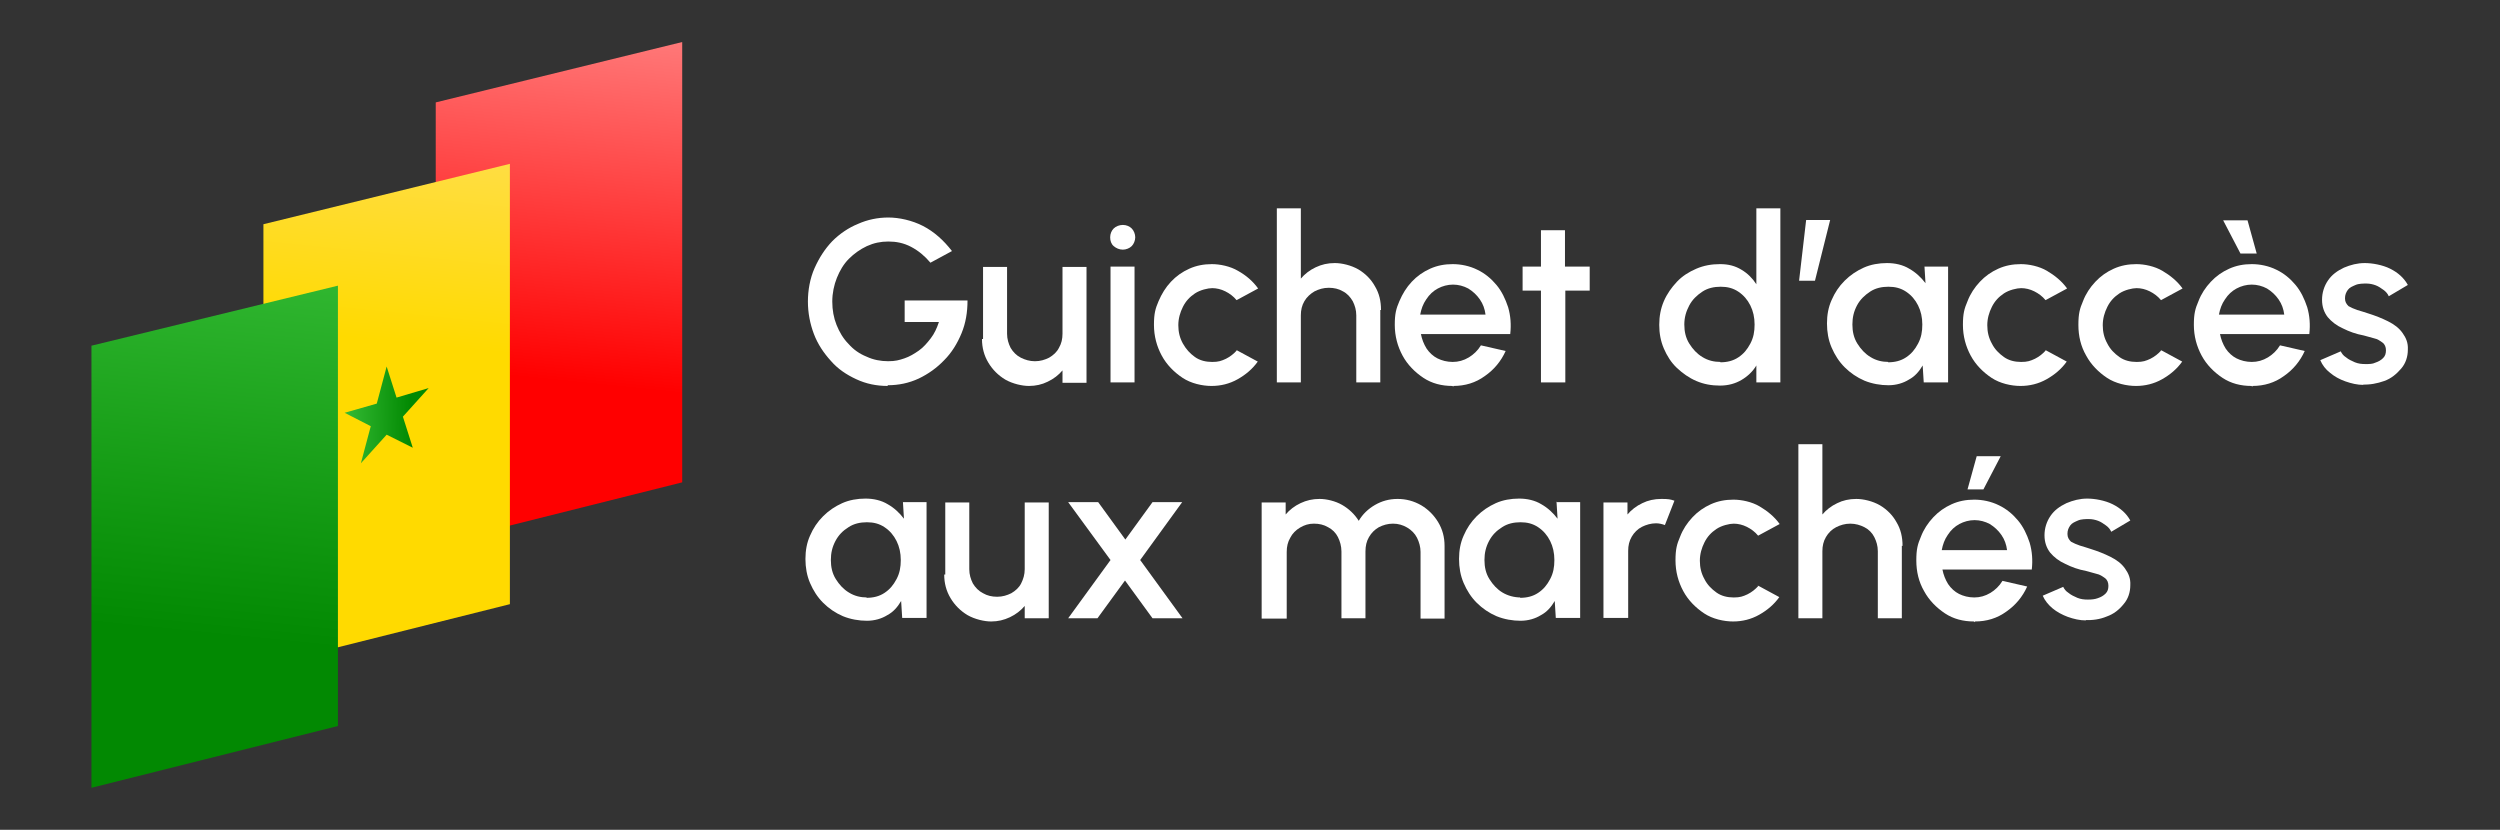
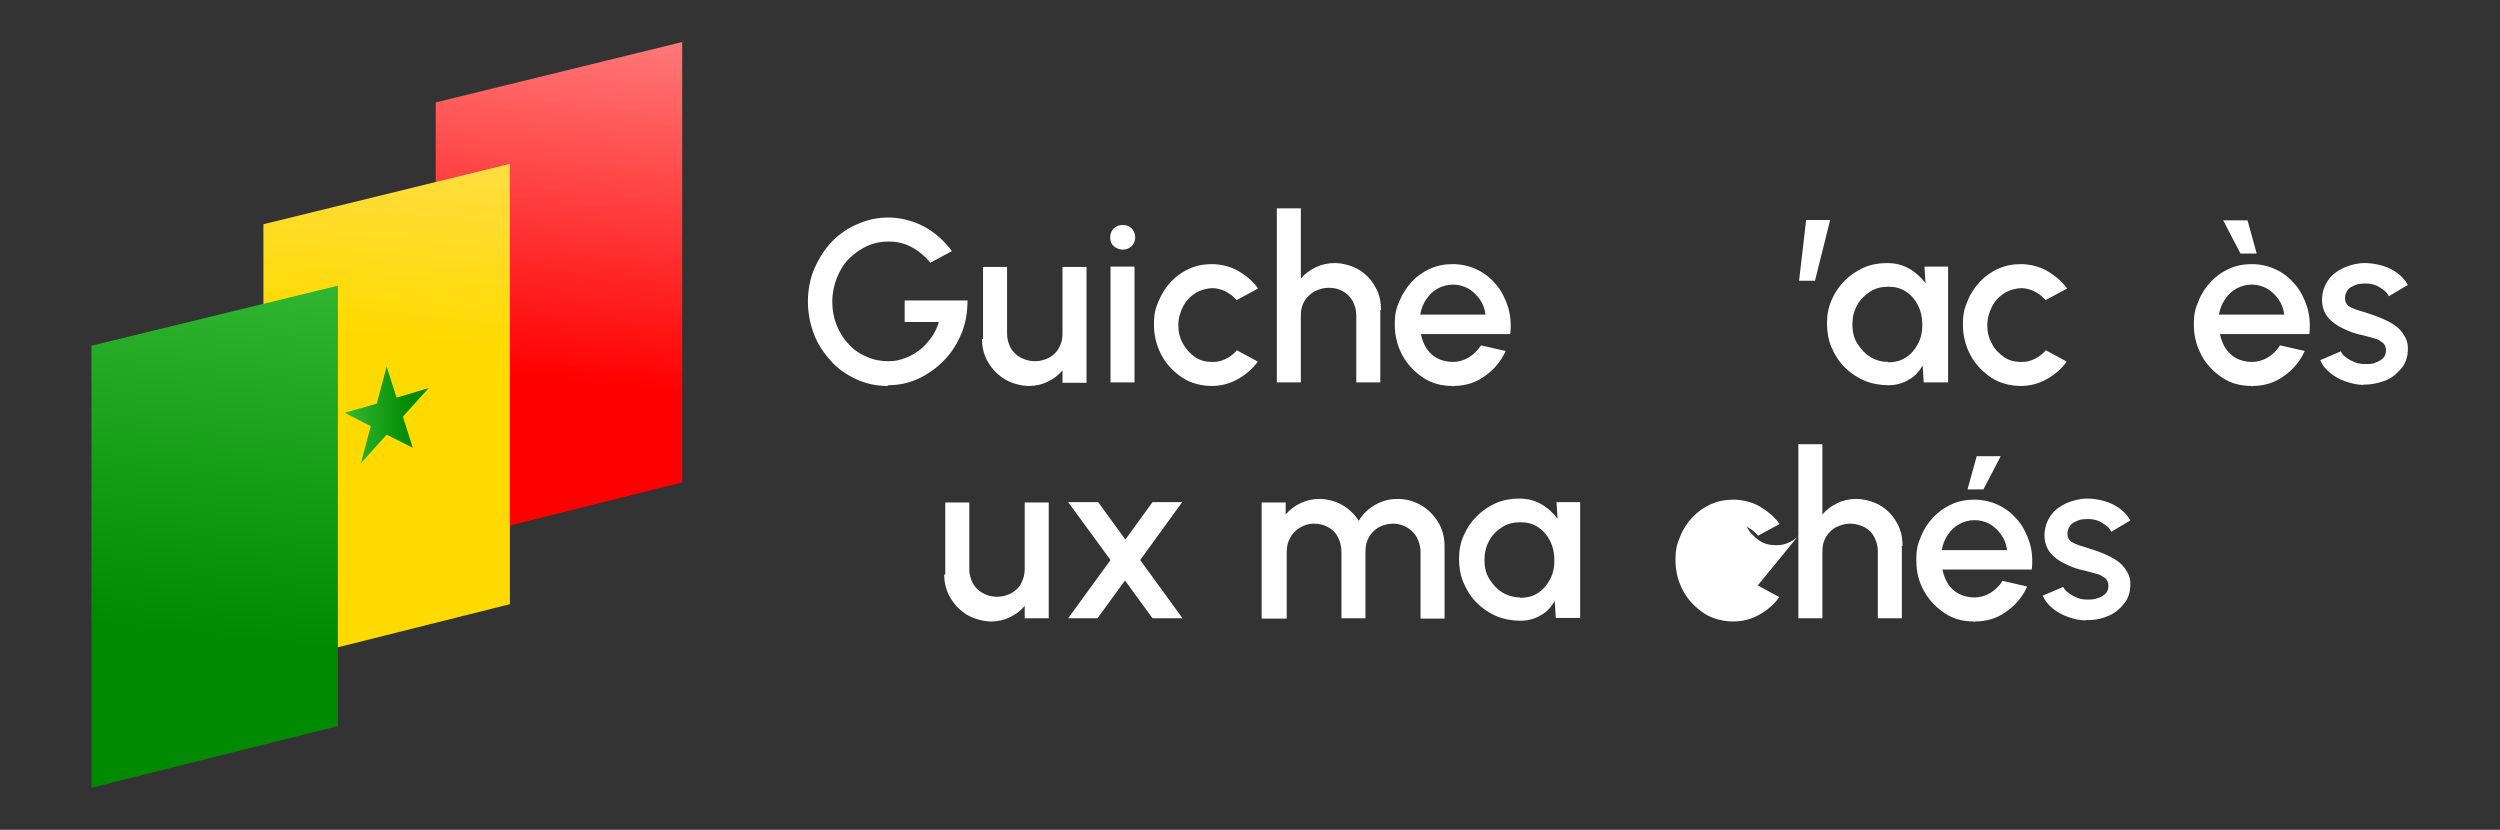
<svg xmlns="http://www.w3.org/2000/svg" id="OBJECTS" viewBox="0 0 708 235">
  <rect x="0" y="0" width="708" height="235" fill="#333333" stroke="none" />
  <defs>
    <style>      .cls-1 {        fill: url(#linear-gradient);      }      .cls-1, .cls-2, .cls-3, .cls-4, .cls-5 {        stroke-width: 0px;      }      .cls-2 {        fill: url(#linear-gradient-4);      }      .cls-3 {        fill: url(#linear-gradient-2);      }      .cls-4 {        fill: url(#linear-gradient-3);      }      .cls-5 {        fill: #fff;      }    </style>
    <linearGradient id="linear-gradient" x1="169.7" y1="14277.6" x2="155.8" y2="14413.7" gradientTransform="translate(0 -14306)" gradientUnits="userSpaceOnUse">
      <stop offset="0" stop-color="#ffa6a6" />
      <stop offset="1" stop-color="red" />
    </linearGradient>
    <linearGradient id="linear-gradient-2" x1="118.3" y1="14337.2" x2="111.6" y2="14402.8" gradientTransform="translate(0 -14306)" gradientUnits="userSpaceOnUse">
      <stop offset="0" stop-color="#ffde52" />
      <stop offset="1" stop-color="#ffda00" />
    </linearGradient>
    <linearGradient id="linear-gradient-3" x1="301.5" y1="17894.4" x2="325.3" y2="17894.4" gradientTransform="translate(-519.8 -18233) rotate(-14.9) skewX(-13.9)" gradientUnits="userSpaceOnUse">
      <stop offset="0" stop-color="#40c640" />
      <stop offset="1" stop-color="#028902" />
    </linearGradient>
    <linearGradient id="linear-gradient-4" x1="72" y1="14347.3" x2="57.9" y2="14486.1" gradientTransform="translate(0 -14306)" gradientUnits="userSpaceOnUse">
      <stop offset="0" stop-color="#40c640" />
      <stop offset="1" stop-color="#028902" />
    </linearGradient>
  </defs>
  <polygon class="cls-1" points="193.2 11.9 123.4 29 123.4 154.1 193.2 136.6 193.2 11.9" />
  <g>
    <polygon class="cls-3" points="144.4 46.4 74.6 63.5 74.6 188.6 144.4 171.1 144.4 46.4" />
    <polygon class="cls-4" points="109.5 103.8 112.3 112.6 121.4 109.9 114.1 118 116.9 126.8 109.5 123.1 102.2 131.2 105 120.7 97.6 116.9 106.7 114.3 109.5 103.8" />
  </g>
  <polygon class="cls-2" points="95.7 80.9 25.9 97.9 25.9 223.1 95.7 205.6 95.7 80.9" />
  <g>
    <path class="cls-5" d="M251.4,109.3c-3.2,0-6.1-.6-8.9-1.9s-5.2-2.9-7.2-5.2c-2-2.2-3.7-4.7-4.8-7.6s-1.7-6-1.7-9.2.6-6.6,1.9-9.5,2.9-5.4,5-7.6c2.1-2.1,4.6-3.8,7.3-4.9,2.7-1.2,5.6-1.8,8.6-1.8s6.7.8,9.8,2.4c3.1,1.6,5.8,4,8.2,7.1l-6.1,3.3c-1.6-1.9-3.4-3.4-5.5-4.5s-4.2-1.5-6.4-1.5-4.1.4-6.1,1.3c-1.9.9-3.6,2.1-5.1,3.6s-2.6,3.4-3.4,5.4c-.8,2-1.3,4.3-1.3,6.7s.4,4.6,1.2,6.6,1.9,3.9,3.4,5.4c1.4,1.6,3.1,2.8,5.1,3.6,1.9.9,4,1.3,6.1,1.3s3.1-.3,4.6-.8,2.8-1.3,4.1-2.2,2.4-2.2,3.4-3.5,1.7-2.8,2.3-4.6h-9.7v-6.1h17.8c0,3.3-.5,6.4-1.7,9.3s-2.8,5.5-4.9,7.6c-2.1,2.2-4.5,3.9-7.2,5.2-2.8,1.3-5.7,1.9-8.8,1.9v.2h0Z" />
    <path class="cls-5" d="M278.4,96.1v-20.5h6.8v18.9c0,1.5.4,2.8,1,4,.7,1.2,1.7,2.2,2.9,2.8s2.5,1,4,1,2.8-.4,4-1c1.2-.7,2.2-1.6,2.8-2.8.7-1.2,1-2.5,1-4v-18.9h6.8v32.8h-6.8v-3.5c-1.1,1.3-2.5,2.4-4.2,3.2-1.6.8-3.4,1.2-5.3,1.2s-4.6-.6-6.7-1.8c-2-1.2-3.6-2.8-4.8-4.8-1.2-2-1.8-4.2-1.8-6.7h.3Z" />
    <path class="cls-5" d="M318,70.7c-1,0-1.9-.4-2.6-1s-1-1.5-1-2.5.4-1.9,1-2.5,1.6-1,2.6-1,1.9.4,2.5,1,1,1.6,1,2.5-.4,1.9-1,2.5-1.6,1-2.5,1ZM314.5,75.5h6.8v32.8h-6.8v-32.8Z" />
    <path class="cls-5" d="M350.1,99.1l6.1,3.3c-1.5,2.1-3.4,3.7-5.7,5s-4.8,1.9-7.4,1.9-5.8-.7-8.2-2.3-4.5-3.7-5.9-6.3-2.2-5.5-2.2-8.7.4-4.6,1.3-6.7,2-3.9,3.5-5.5,3.2-2.8,5.2-3.7,4.1-1.3,6.4-1.3,5.2.6,7.4,1.9c2.3,1.3,4.2,2.9,5.7,5l-6.1,3.3c-.9-1.1-2-1.9-3.2-2.5s-2.5-.9-3.7-.9-3.4.5-4.9,1.5-2.6,2.2-3.4,3.8-1.3,3.3-1.3,5.2.4,3.6,1.3,5.2,2,2.8,3.4,3.8,3.1,1.4,4.9,1.4,2.6-.3,3.9-.9c1.2-.6,2.2-1.4,3.1-2.4h-.2Z" />
    <path class="cls-5" d="M390.9,87.7v20.6h-6.8v-19c0-1.5-.4-2.8-1-4-.7-1.2-1.6-2.2-2.8-2.8-1.2-.7-2.5-1-4-1s-2.8.4-4,1c-1.2.7-2.2,1.6-2.9,2.8-.7,1.2-1,2.5-1,4v19h-6.8v-49.3h6.8v19.9c1.1-1.3,2.5-2.4,4.2-3.2s3.4-1.2,5.4-1.2,4.6.6,6.7,1.8c2,1.2,3.6,2.8,4.7,4.8,1.2,2,1.7,4.2,1.7,6.7h-.2Z" />
    <path class="cls-5" d="M411.3,109.3c-3,0-5.8-.7-8.2-2.3s-4.5-3.7-5.9-6.3-2.2-5.5-2.2-8.7.4-4.6,1.3-6.7,2-3.9,3.5-5.5,3.2-2.8,5.2-3.7,4.1-1.3,6.4-1.3,4.8.5,7,1.6c2.1,1,3.9,2.5,5.4,4.3s2.5,3.9,3.3,6.3c.7,2.4.9,4.9.6,7.6h-25.3c.3,1.5.8,2.8,1.6,4.1.8,1.2,1.9,2.2,3.1,2.8s2.7,1,4.3,1,3.1-.4,4.6-1.3c1.3-.8,2.5-1.9,3.4-3.4l7,1.6c-1.3,2.9-3.3,5.3-5.9,7.1-2.6,1.9-5.6,2.8-8.9,2.8v.2h0l-.3-.2ZM402,89.1h18.7c-.2-1.6-.7-3-1.6-4.3s-2-2.3-3.3-3.1c-1.3-.7-2.8-1.1-4.3-1.1s-3,.4-4.3,1.1-2.4,1.7-3.3,3.1c-.9,1.3-1.4,2.7-1.7,4.3h-.2Z" />
-     <path class="cls-5" d="M450.2,82.3h-6.9v26h-6.9v-26h-5.2v-6.8h5.2v-10.3h6.8v10.3h7v6.8h0Z" />
-     <path class="cls-5" d="M497.4,59h6.8v49.3h-6.8v-4.8c-1,1.7-2.5,3.1-4.2,4.1s-3.7,1.6-6.1,1.6-4.6-.4-6.7-1.3-3.9-2.2-5.5-3.7-2.8-3.4-3.7-5.5c-.9-2.1-1.3-4.3-1.3-6.7s.4-4.6,1.3-6.7,2.2-3.9,3.7-5.5,3.4-2.8,5.5-3.7c2.1-.9,4.3-1.3,6.7-1.3s4.3.5,6.1,1.6c1.7,1,3.1,2.4,4.2,4.1v-21.2h0v-.3ZM487.2,102.6c1.9,0,3.6-.4,5.1-1.4s2.5-2.2,3.4-3.9,1.2-3.4,1.2-5.4-.4-3.8-1.2-5.4c-.8-1.6-1.9-2.9-3.4-3.9s-3.1-1.4-5-1.4-3.7.4-5.2,1.4-2.8,2.2-3.7,3.9-1.4,3.4-1.4,5.4.4,3.8,1.4,5.4,2.2,2.9,3.7,3.8c1.6,1,3.3,1.4,5.2,1.4h-.1Z" />
    <path class="cls-5" d="M509.5,79.5l2-17.2h6.8l-4.3,17.2h-4.6.1Z" />
    <path class="cls-5" d="M544.9,75.5h6.8v32.8h-6.9l-.3-4.8c-1,1.7-2.2,3.1-3.9,4-1.6,1-3.6,1.6-5.8,1.6s-4.6-.4-6.8-1.3c-2.1-.9-4-2.2-5.6-3.8-1.6-1.6-2.8-3.5-3.7-5.6s-1.3-4.4-1.3-6.8.4-4.6,1.3-6.6c.9-2.1,2.1-3.9,3.7-5.5s3.4-2.8,5.4-3.7,4.3-1.3,6.6-1.3,4.5.5,6.3,1.6c1.8,1,3.4,2.5,4.6,4.1l-.3-4.9h0c0,0,0,.2,0,.2ZM534.7,102.6c1.9,0,3.6-.4,5.1-1.4s2.5-2.2,3.4-3.9,1.2-3.4,1.2-5.4-.4-3.8-1.2-5.4-1.9-2.9-3.4-3.9-3.1-1.4-5-1.4-3.7.4-5.2,1.4-2.8,2.2-3.7,3.9-1.3,3.4-1.3,5.4.4,3.8,1.4,5.4,2.2,2.9,3.7,3.8c1.6,1,3.3,1.4,5.2,1.4h-.2Z" />
    <path class="cls-5" d="M579.2,99.1l6.1,3.3c-1.5,2.1-3.4,3.7-5.7,5s-4.8,1.9-7.4,1.9-5.8-.7-8.2-2.3-4.5-3.7-5.9-6.3-2.2-5.5-2.2-8.7.4-4.6,1.3-6.7c.8-2.1,2-3.9,3.5-5.5s3.2-2.8,5.2-3.7,4.1-1.3,6.4-1.3,5.2.6,7.4,1.9,4.2,2.9,5.7,5l-6.1,3.3c-.9-1.1-2-1.9-3.2-2.5s-2.5-.9-3.7-.9-3.4.5-4.9,1.5-2.6,2.2-3.4,3.8-1.3,3.3-1.3,5.2.4,3.6,1.3,5.2c.8,1.6,2,2.8,3.4,3.8s3.1,1.4,4.9,1.4,2.6-.3,3.9-.9c1.2-.6,2.2-1.4,3.1-2.4h-.2Z" />
-     <path class="cls-5" d="M611.9,99.1l6.1,3.3c-1.5,2.1-3.4,3.7-5.7,5s-4.8,1.9-7.4,1.9-5.8-.7-8.2-2.3-4.5-3.7-5.9-6.3c-1.5-2.6-2.2-5.5-2.2-8.7s.4-4.6,1.3-6.7c.8-2.1,2-3.9,3.5-5.5s3.2-2.8,5.2-3.7,4.1-1.3,6.4-1.3,5.2.6,7.4,1.9,4.2,2.9,5.7,5l-6.1,3.3c-.9-1.1-2-1.9-3.2-2.5s-2.5-.9-3.7-.9-3.4.5-4.9,1.5-2.6,2.2-3.4,3.8-1.3,3.3-1.3,5.2.4,3.6,1.3,5.2c.8,1.6,2,2.8,3.4,3.8s3.1,1.4,4.9,1.4,2.6-.3,3.9-.9c1.2-.6,2.2-1.4,3.1-2.4h-.2Z" />
    <path class="cls-5" d="M637.6,109.3c-3,0-5.8-.7-8.2-2.3s-4.5-3.7-5.9-6.3-2.2-5.5-2.2-8.7.4-4.6,1.3-6.7c.8-2.1,2-3.9,3.5-5.5s3.2-2.8,5.2-3.7,4.1-1.3,6.4-1.3,4.8.5,7,1.6c2.1,1,3.9,2.5,5.4,4.3s2.5,3.9,3.3,6.3c.7,2.4.9,4.9.6,7.6h-25.3c.3,1.5.8,2.8,1.6,4.1.8,1.2,1.9,2.2,3.1,2.8s2.7,1,4.3,1,3.1-.4,4.6-1.3c1.3-.8,2.5-1.9,3.4-3.4l7,1.6c-1.3,2.9-3.3,5.3-5.9,7.1-2.6,1.9-5.6,2.8-8.9,2.8v.2h0l-.3-.2ZM628.2,89.1h18.7c-.2-1.6-.7-3-1.6-4.3s-2-2.3-3.3-3.1c-1.3-.7-2.8-1.1-4.3-1.1s-3,.4-4.3,1.1-2.4,1.7-3.3,3.1c-.9,1.3-1.4,2.7-1.7,4.3h-.2ZM629.7,62.4h6.8l2.6,9.4h-4.6l-4.9-9.4h.1Z" />
    <path class="cls-5" d="M669.3,109c-1.7,0-3.4-.4-5.1-1s-3.1-1.4-4.3-2.4c-1.3-1-2.2-2.2-2.8-3.6l5.8-2.5c.3.6.7,1.2,1.5,1.7.7.6,1.6,1,2.5,1.4,1,.4,1.9.5,3,.5s2,0,2.8-.4c.9-.3,1.6-.7,2.2-1.3.6-.6.8-1.3.8-2.2s-.3-1.7-1-2.2-1.4-1-2.4-1.2c-1-.3-1.9-.5-2.9-.8-2.2-.4-4.1-1.1-5.9-2-1.8-.8-3.2-1.9-4.3-3.2-1-1.3-1.6-2.9-1.6-4.9s.6-3.9,1.7-5.5c1.1-1.6,2.6-2.7,4.5-3.6,1.9-.8,3.8-1.3,5.9-1.3s5,.5,7.2,1.6,3.9,2.6,5,4.6l-5.4,3.2c-.3-.7-.8-1.3-1.5-1.8s-1.4-1-2.2-1.3-1.7-.5-2.6-.5-2.2,0-3.1.4-1.7.7-2.2,1.4-.8,1.4-.8,2.4.4,1.6,1,2.2c.7.4,1.6.8,2.5,1.1s2.1.6,3.2,1c1.9.6,3.7,1.3,5.5,2.2s3.1,1.9,4.1,3.3,1.6,2.8,1.5,4.7c0,2-.6,3.9-1.9,5.4s-2.8,2.8-4.8,3.5-4,1.1-6.3,1h.4Z" />
-     <path class="cls-5" d="M255.6,142.2h6.8v32.8h-6.9l-.3-4.8c-1,1.7-2.2,3.1-3.9,4-1.6,1-3.6,1.6-5.8,1.6s-4.6-.4-6.8-1.3c-2.1-.9-4-2.2-5.6-3.8s-2.8-3.5-3.7-5.6-1.3-4.4-1.3-6.8.4-4.6,1.3-6.6c.9-2.1,2.1-3.9,3.7-5.5,1.6-1.6,3.4-2.8,5.4-3.7s4.3-1.3,6.6-1.3,4.5.5,6.3,1.6c1.8,1,3.4,2.5,4.6,4.1l-.3-4.9h0c0,.1,0,.2,0,.2ZM245.4,169.3c1.9,0,3.6-.4,5.1-1.4s2.5-2.2,3.4-3.9,1.2-3.4,1.2-5.4-.4-3.8-1.2-5.4c-.8-1.6-1.9-2.9-3.4-3.9s-3.1-1.4-5-1.4-3.7.4-5.2,1.4c-1.6,1-2.8,2.2-3.7,3.9s-1.3,3.4-1.3,5.4.4,3.8,1.4,5.4,2.2,2.9,3.7,3.8c1.6,1,3.3,1.4,5.2,1.4h-.2Z" />
    <path class="cls-5" d="M267.7,162.8v-20.5h6.8v18.9c0,1.5.4,2.8,1,4,.7,1.2,1.7,2.2,2.9,2.8,1.2.7,2.5,1,4,1s2.8-.4,4-1c1.2-.7,2.2-1.6,2.8-2.8s1-2.5,1-4v-18.9h6.8v32.8h-6.8v-3.5c-1.1,1.3-2.5,2.4-4.2,3.2s-3.4,1.2-5.3,1.2-4.6-.6-6.7-1.8c-2-1.2-3.6-2.8-4.8-4.8s-1.8-4.2-1.8-6.7h.3Z" />
    <path class="cls-5" d="M302.5,175.1l12-16.5-12-16.4h8.5l7.7,10.6,7.7-10.6h8.4l-11.9,16.4,12,16.5h-8.5l-7.8-10.7-7.8,10.7h-8.5.2Z" />
    <path class="cls-5" d="M357.3,175.1v-32.8h6.8v3.4c1.1-1.3,2.5-2.4,4.2-3.2s3.4-1.2,5.4-1.2,4.5.6,6.4,1.7,3.5,2.6,4.7,4.5c1.1-1.9,2.7-3.4,4.6-4.5s4-1.7,6.4-1.7,4.6.6,6.7,1.8c2,1.2,3.6,2.8,4.8,4.8s1.8,4.2,1.8,6.7v20.6h-6.8v-18.9c0-1.4-.4-2.8-1-4s-1.6-2.2-2.8-2.9c-1.2-.7-2.5-1.1-4-1.1s-2.8.4-4,1c-1.2.7-2.1,1.6-2.8,2.8-.7,1.2-1,2.5-1,4.1v18.9h-6.8v-18.9c0-1.5-.4-2.9-1-4.1s-1.6-2.2-2.8-2.8c-1.2-.7-2.5-1-4-1s-2.7.4-3.9,1.1-2.2,1.7-2.8,2.9c-.7,1.2-1,2.5-1,4v18.9h-7.1Z" />
    <path class="cls-5" d="M440.7,142.2h6.8v32.8h-6.9l-.3-4.8c-1,1.7-2.2,3.1-3.9,4-1.6,1-3.6,1.6-5.8,1.6s-4.6-.4-6.8-1.3c-2.1-.9-4-2.2-5.6-3.8s-2.8-3.5-3.7-5.6-1.3-4.4-1.3-6.8.4-4.6,1.3-6.6c.9-2.1,2.1-3.9,3.7-5.5s3.4-2.8,5.4-3.7,4.3-1.3,6.6-1.3,4.5.5,6.3,1.6c1.8,1,3.4,2.5,4.6,4.1l-.3-4.9h0c0,.1-.1.2-.1.2ZM430.5,169.3c1.9,0,3.6-.4,5.1-1.4s2.5-2.2,3.4-3.9,1.2-3.4,1.2-5.4-.4-3.8-1.2-5.4c-.8-1.6-1.9-2.9-3.4-3.9s-3.1-1.4-5-1.4-3.7.4-5.2,1.4c-1.6,1-2.8,2.2-3.7,3.9s-1.3,3.4-1.3,5.4.4,3.8,1.4,5.4,2.2,2.9,3.7,3.8,3.3,1.4,5.2,1.4h-.2Z" />
-     <path class="cls-5" d="M454.1,175.1v-32.8h6.8v3.4c1.1-1.3,2.5-2.4,4.2-3.2,1.6-.8,3.4-1.2,5.4-1.2s2.5.1,3.7.5l-2.7,6.9c-.8-.3-1.7-.5-2.5-.5-1.4,0-2.8.4-4,1s-2.2,1.6-2.9,2.8-1,2.5-1,4v19h-7Z" />
-     <path class="cls-5" d="M497.8,165.8l6.1,3.3c-1.5,2.1-3.4,3.7-5.7,5s-4.8,1.9-7.4,1.9-5.8-.7-8.2-2.3-4.5-3.7-5.9-6.3-2.2-5.5-2.2-8.7.4-4.6,1.3-6.7c.8-2.1,2-3.9,3.5-5.5s3.2-2.8,5.2-3.7,4.1-1.3,6.4-1.3,5.2.6,7.4,1.9,4.2,2.9,5.7,5l-6.1,3.3c-.9-1.1-2-1.9-3.2-2.5s-2.5-.9-3.7-.9-3.4.5-4.9,1.5-2.6,2.2-3.4,3.8-1.3,3.3-1.3,5.2.4,3.6,1.3,5.2c.8,1.6,2,2.8,3.4,3.8s3.1,1.4,4.9,1.4,2.6-.3,3.9-.9c1.2-.6,2.2-1.4,3.1-2.4h-.2Z" />
+     <path class="cls-5" d="M497.8,165.8l6.1,3.3c-1.5,2.1-3.4,3.7-5.7,5s-4.8,1.9-7.4,1.9-5.8-.7-8.2-2.3-4.5-3.7-5.9-6.3-2.2-5.5-2.2-8.7.4-4.6,1.3-6.7c.8-2.1,2-3.9,3.5-5.5s3.2-2.8,5.2-3.7,4.1-1.3,6.4-1.3,5.2.6,7.4,1.9,4.2,2.9,5.7,5l-6.1,3.3c-.9-1.1-2-1.9-3.2-2.5c.8,1.6,2,2.8,3.4,3.8s3.1,1.4,4.9,1.4,2.6-.3,3.9-.9c1.2-.6,2.2-1.4,3.1-2.4h-.2Z" />
    <path class="cls-5" d="M538.6,154.5v20.6h-6.8v-19c0-1.5-.4-2.8-1-4s-1.6-2.2-2.8-2.8-2.5-1-4-1-2.8.4-4,1-2.2,1.6-2.9,2.8-1,2.5-1,4v19h-6.8v-49.3h6.8v19.9c1.1-1.3,2.5-2.4,4.2-3.2,1.6-.8,3.4-1.2,5.4-1.2s4.6.6,6.7,1.8c2,1.2,3.6,2.8,4.7,4.8,1.2,2,1.7,4.2,1.7,6.7h-.2Z" />
    <path class="cls-5" d="M559,176c-3,0-5.8-.7-8.2-2.3s-4.5-3.7-5.9-6.3c-1.5-2.6-2.2-5.5-2.2-8.7s.4-4.6,1.3-6.7c.8-2.1,2-3.9,3.5-5.5s3.2-2.8,5.2-3.7,4.1-1.3,6.4-1.3,4.8.5,7,1.6c2.1,1,3.9,2.5,5.4,4.3s2.5,3.9,3.3,6.3c.7,2.4.9,4.9.6,7.6h-25.3c.3,1.5.8,2.8,1.6,4.1.8,1.2,1.9,2.2,3.1,2.8s2.7,1,4.3,1,3.1-.4,4.6-1.3c1.3-.8,2.5-1.9,3.4-3.4l7,1.6c-1.3,2.9-3.3,5.3-5.9,7.1-2.6,1.9-5.6,2.8-8.9,2.8v.2h0l-.3-.2ZM549.7,155.8h18.7c-.2-1.6-.7-3-1.6-4.3s-2-2.3-3.3-3.1c-1.3-.7-2.8-1.1-4.3-1.1s-3,.4-4.3,1.1-2.4,1.7-3.3,3.1c-.9,1.3-1.4,2.7-1.7,4.3h-.2ZM557.2,138.6l2.6-9.4h6.8l-4.9,9.4h-4.6.1Z" />
    <path class="cls-5" d="M590.7,175.7c-1.7,0-3.4-.4-5.1-1-1.6-.6-3.1-1.4-4.3-2.4s-2.2-2.2-2.8-3.6l5.8-2.5c.3.6.7,1.2,1.5,1.7.7.6,1.6,1,2.5,1.4,1,.4,1.9.5,3,.5s2-.1,2.8-.4c.9-.3,1.6-.7,2.2-1.3.6-.6.8-1.3.8-2.2s-.3-1.7-1-2.2-1.4-1-2.4-1.2c-1-.3-1.9-.5-2.9-.8-2.2-.4-4.1-1.1-5.9-2-1.8-.8-3.2-1.9-4.3-3.2-1-1.3-1.6-2.9-1.6-4.9s.6-3.9,1.7-5.5,2.6-2.7,4.5-3.6c1.9-.8,3.8-1.3,5.9-1.3s5,.5,7.2,1.6,3.9,2.6,5,4.6l-5.4,3.2c-.3-.7-.8-1.3-1.5-1.8s-1.4-1-2.2-1.3-1.7-.5-2.6-.5-2.2,0-3.1.4-1.7.7-2.2,1.4-.8,1.4-.8,2.4.4,1.6,1,2.2c.7.4,1.6.8,2.5,1.1s2.1.6,3.2,1c1.9.6,3.7,1.3,5.5,2.2s3.1,1.9,4.1,3.3,1.6,2.8,1.5,4.7c0,2-.6,3.9-1.9,5.4-1.3,1.6-2.8,2.8-4.8,3.5-1.9.8-4,1.1-6.3,1h.4Z" />
  </g>
</svg>